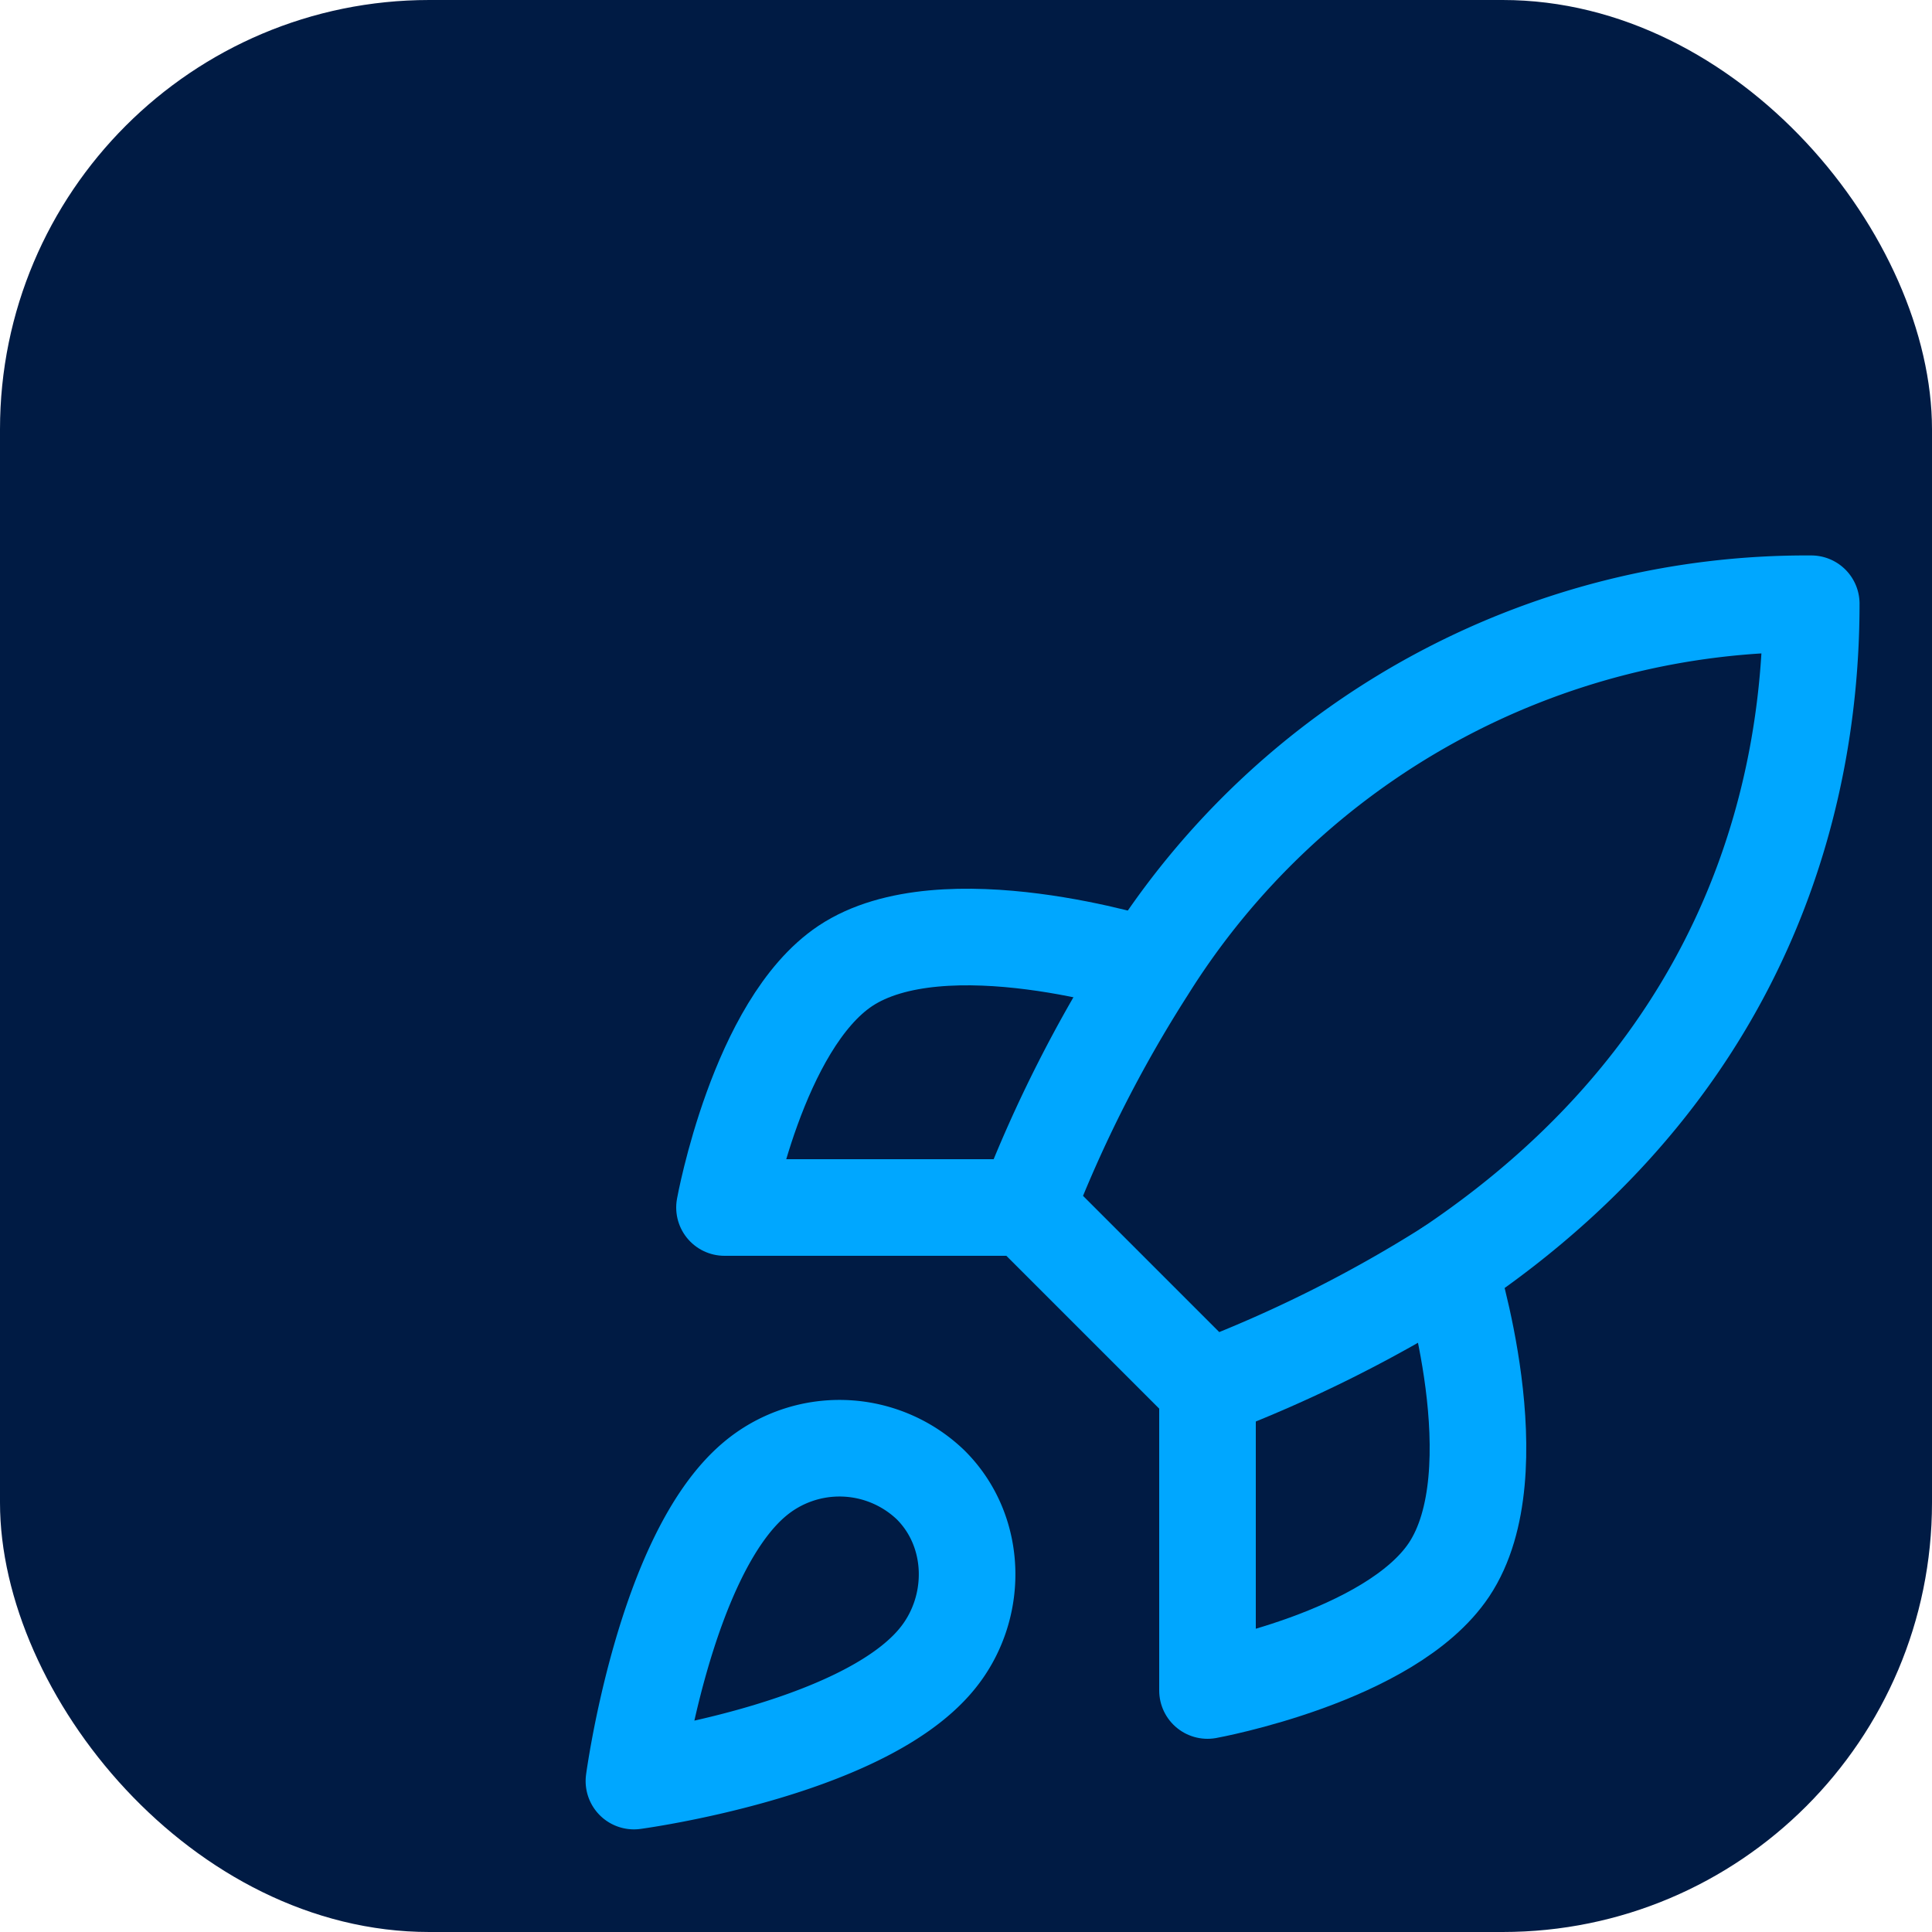
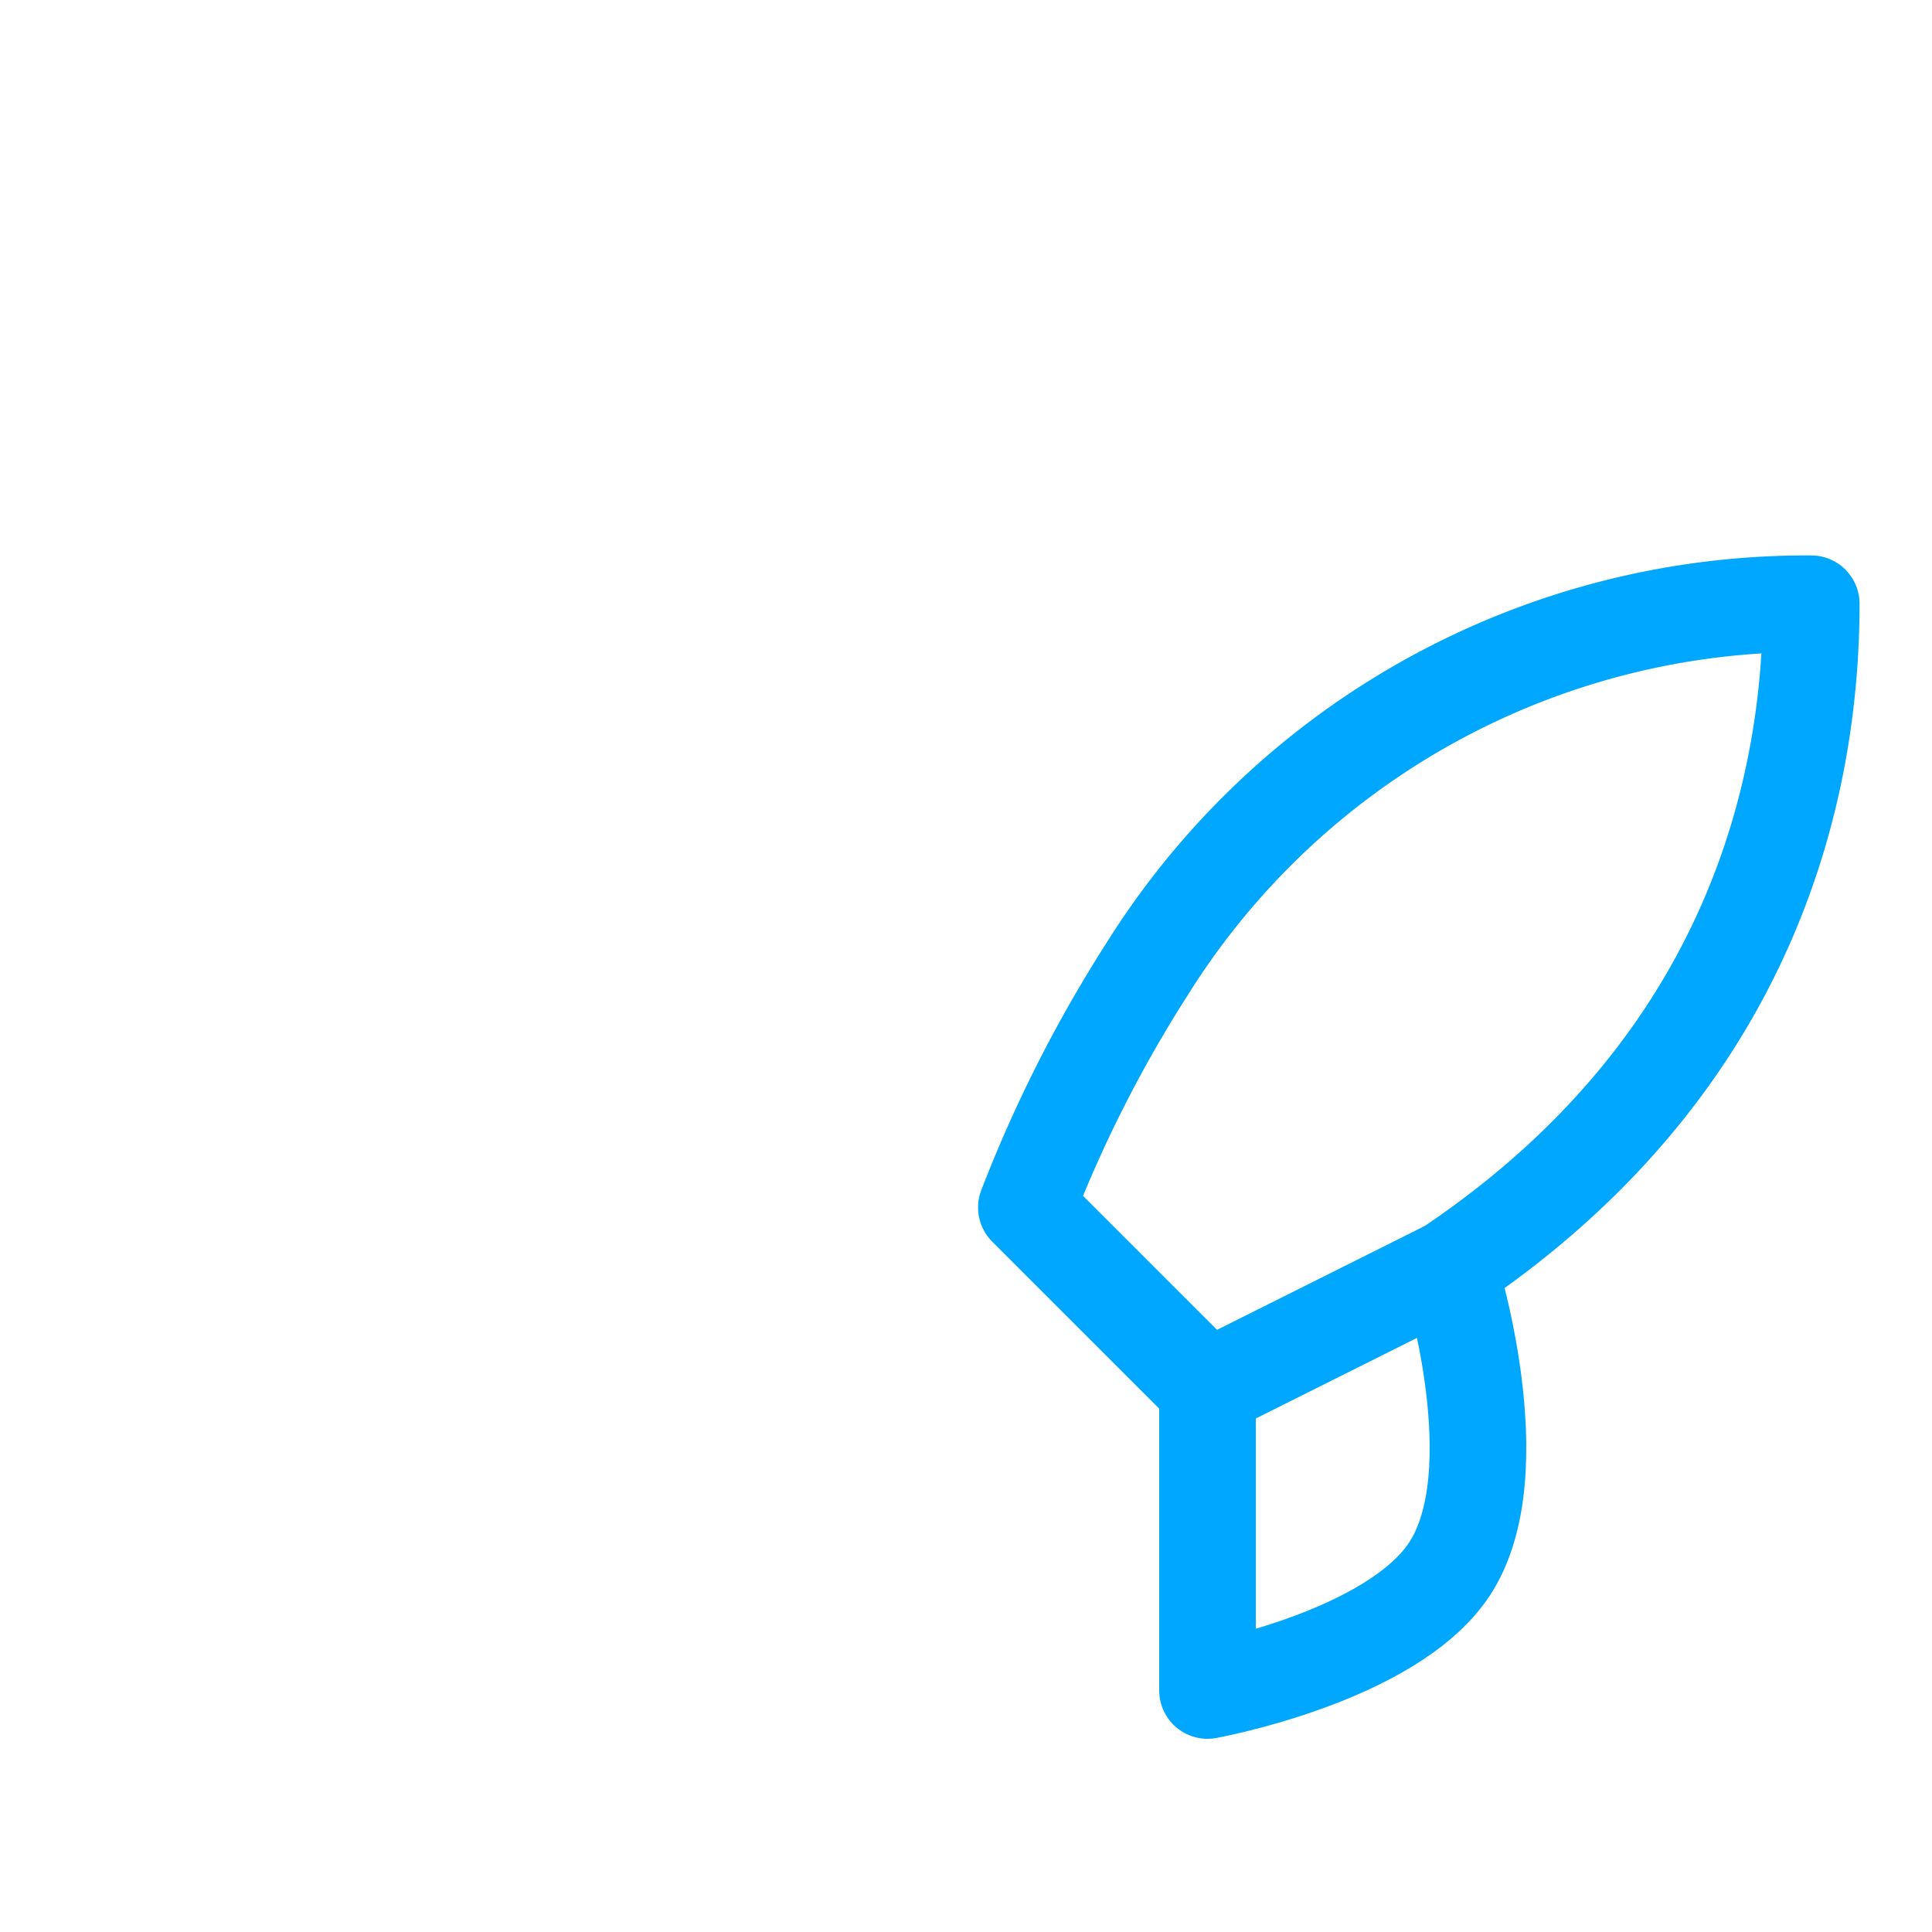
<svg xmlns="http://www.w3.org/2000/svg" width="180" height="180" viewBox="0 0 180 180">
-   <rect width="180" height="180" fill="#001B44" rx="40" />
  <g transform="translate(45, 45)" fill="none" stroke="#00a7ff" stroke-width="6" stroke-linecap="round" stroke-linejoin="round">
-     <path d="M16.875 61.875c-5.625 4.725-7.5 18.75-7.5 18.75s14.025-1.875 18.75-7.5c2.663-3.15 2.625-7.987-.338-10.912a8.175 8.175 0 0 0-10.912-.338z" transform="scale(1.5)" />
-     <path d="m45 56.25-11.25-11.25a82.5 82.5 0 0 1 7.5-14.812A48.3 48.3 0 0 1 82.5 7.5c0 10.2-2.925 28.125-22.5 41.25a83.812 83.812 0 0 1-15 7.5z" transform="scale(1.5)" />
-     <path d="M33.75 45H15s2.062-11.363 7.5-15c6.075-4.05 18.75 0 18.75 0" transform="scale(1.5)" />
+     <path d="m45 56.25-11.25-11.25a82.5 82.5 0 0 1 7.5-14.812A48.3 48.3 0 0 1 82.5 7.5c0 10.2-2.925 28.125-22.5 41.25z" transform="scale(1.5)" />
    <path d="M45 56.25v18.75s11.363-2.062 15-7.5c4.05-6.075 0-18.75 0-18.75" transform="scale(1.5)" />
  </g>
</svg>